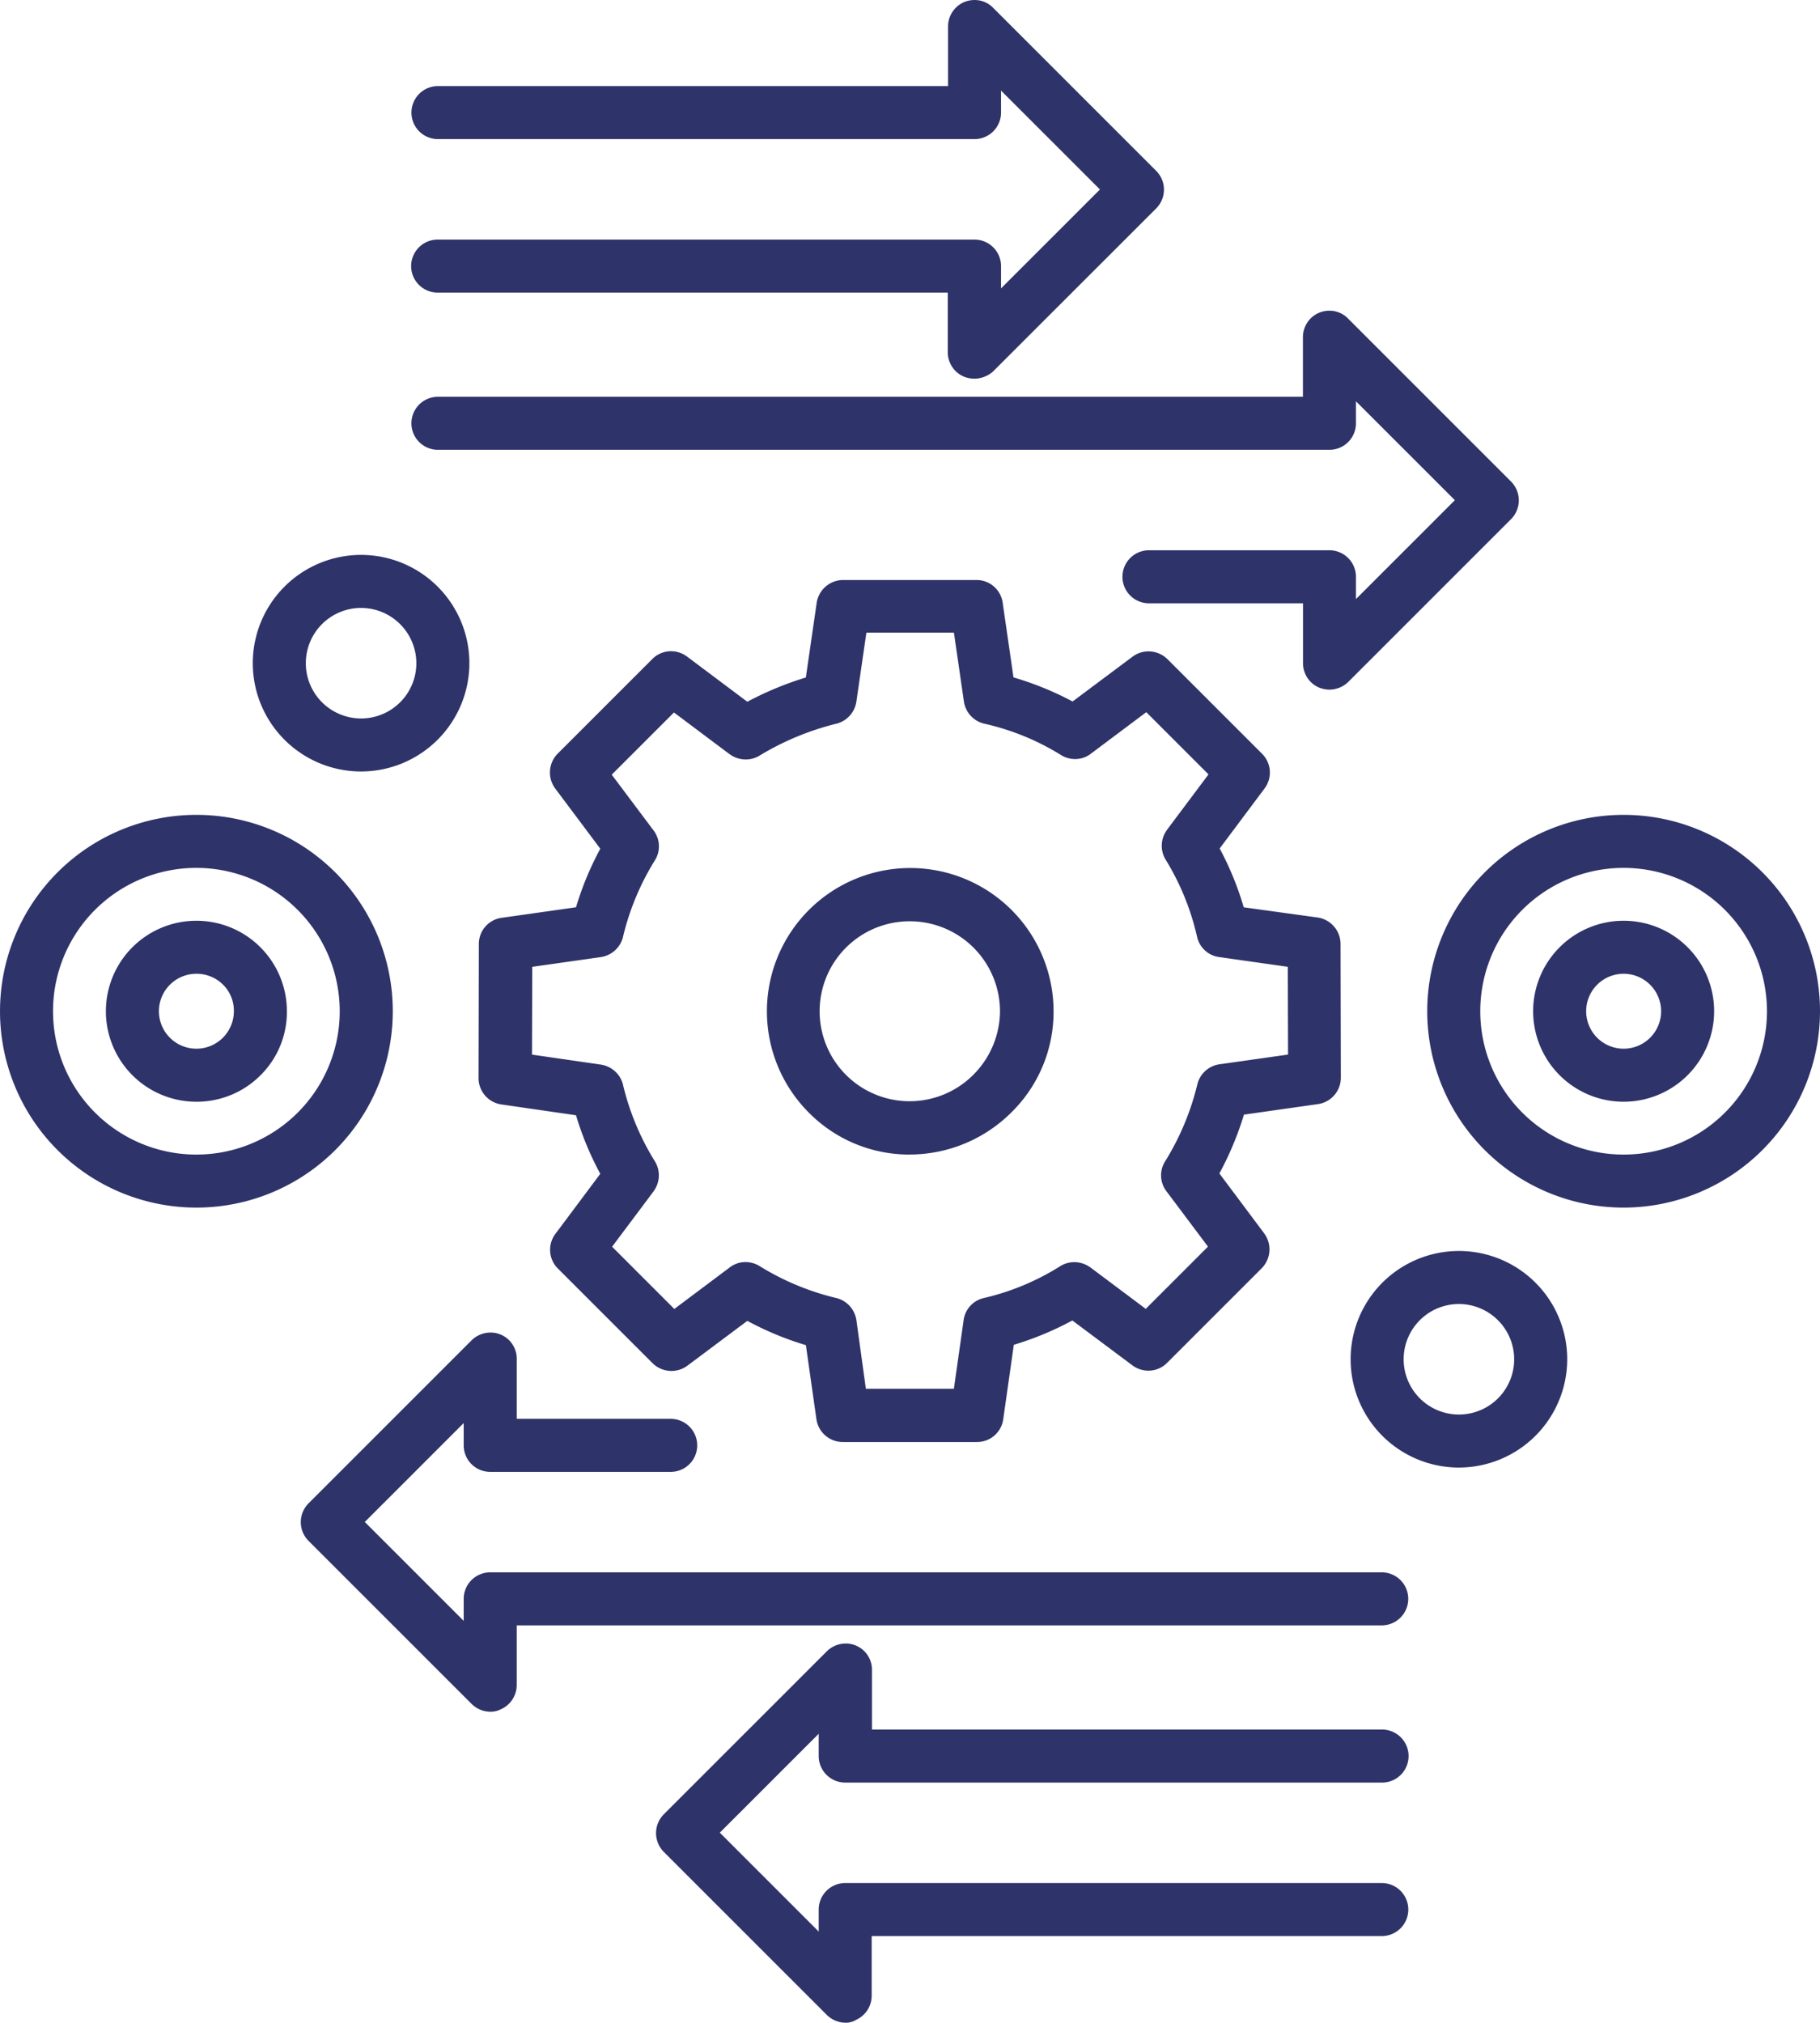
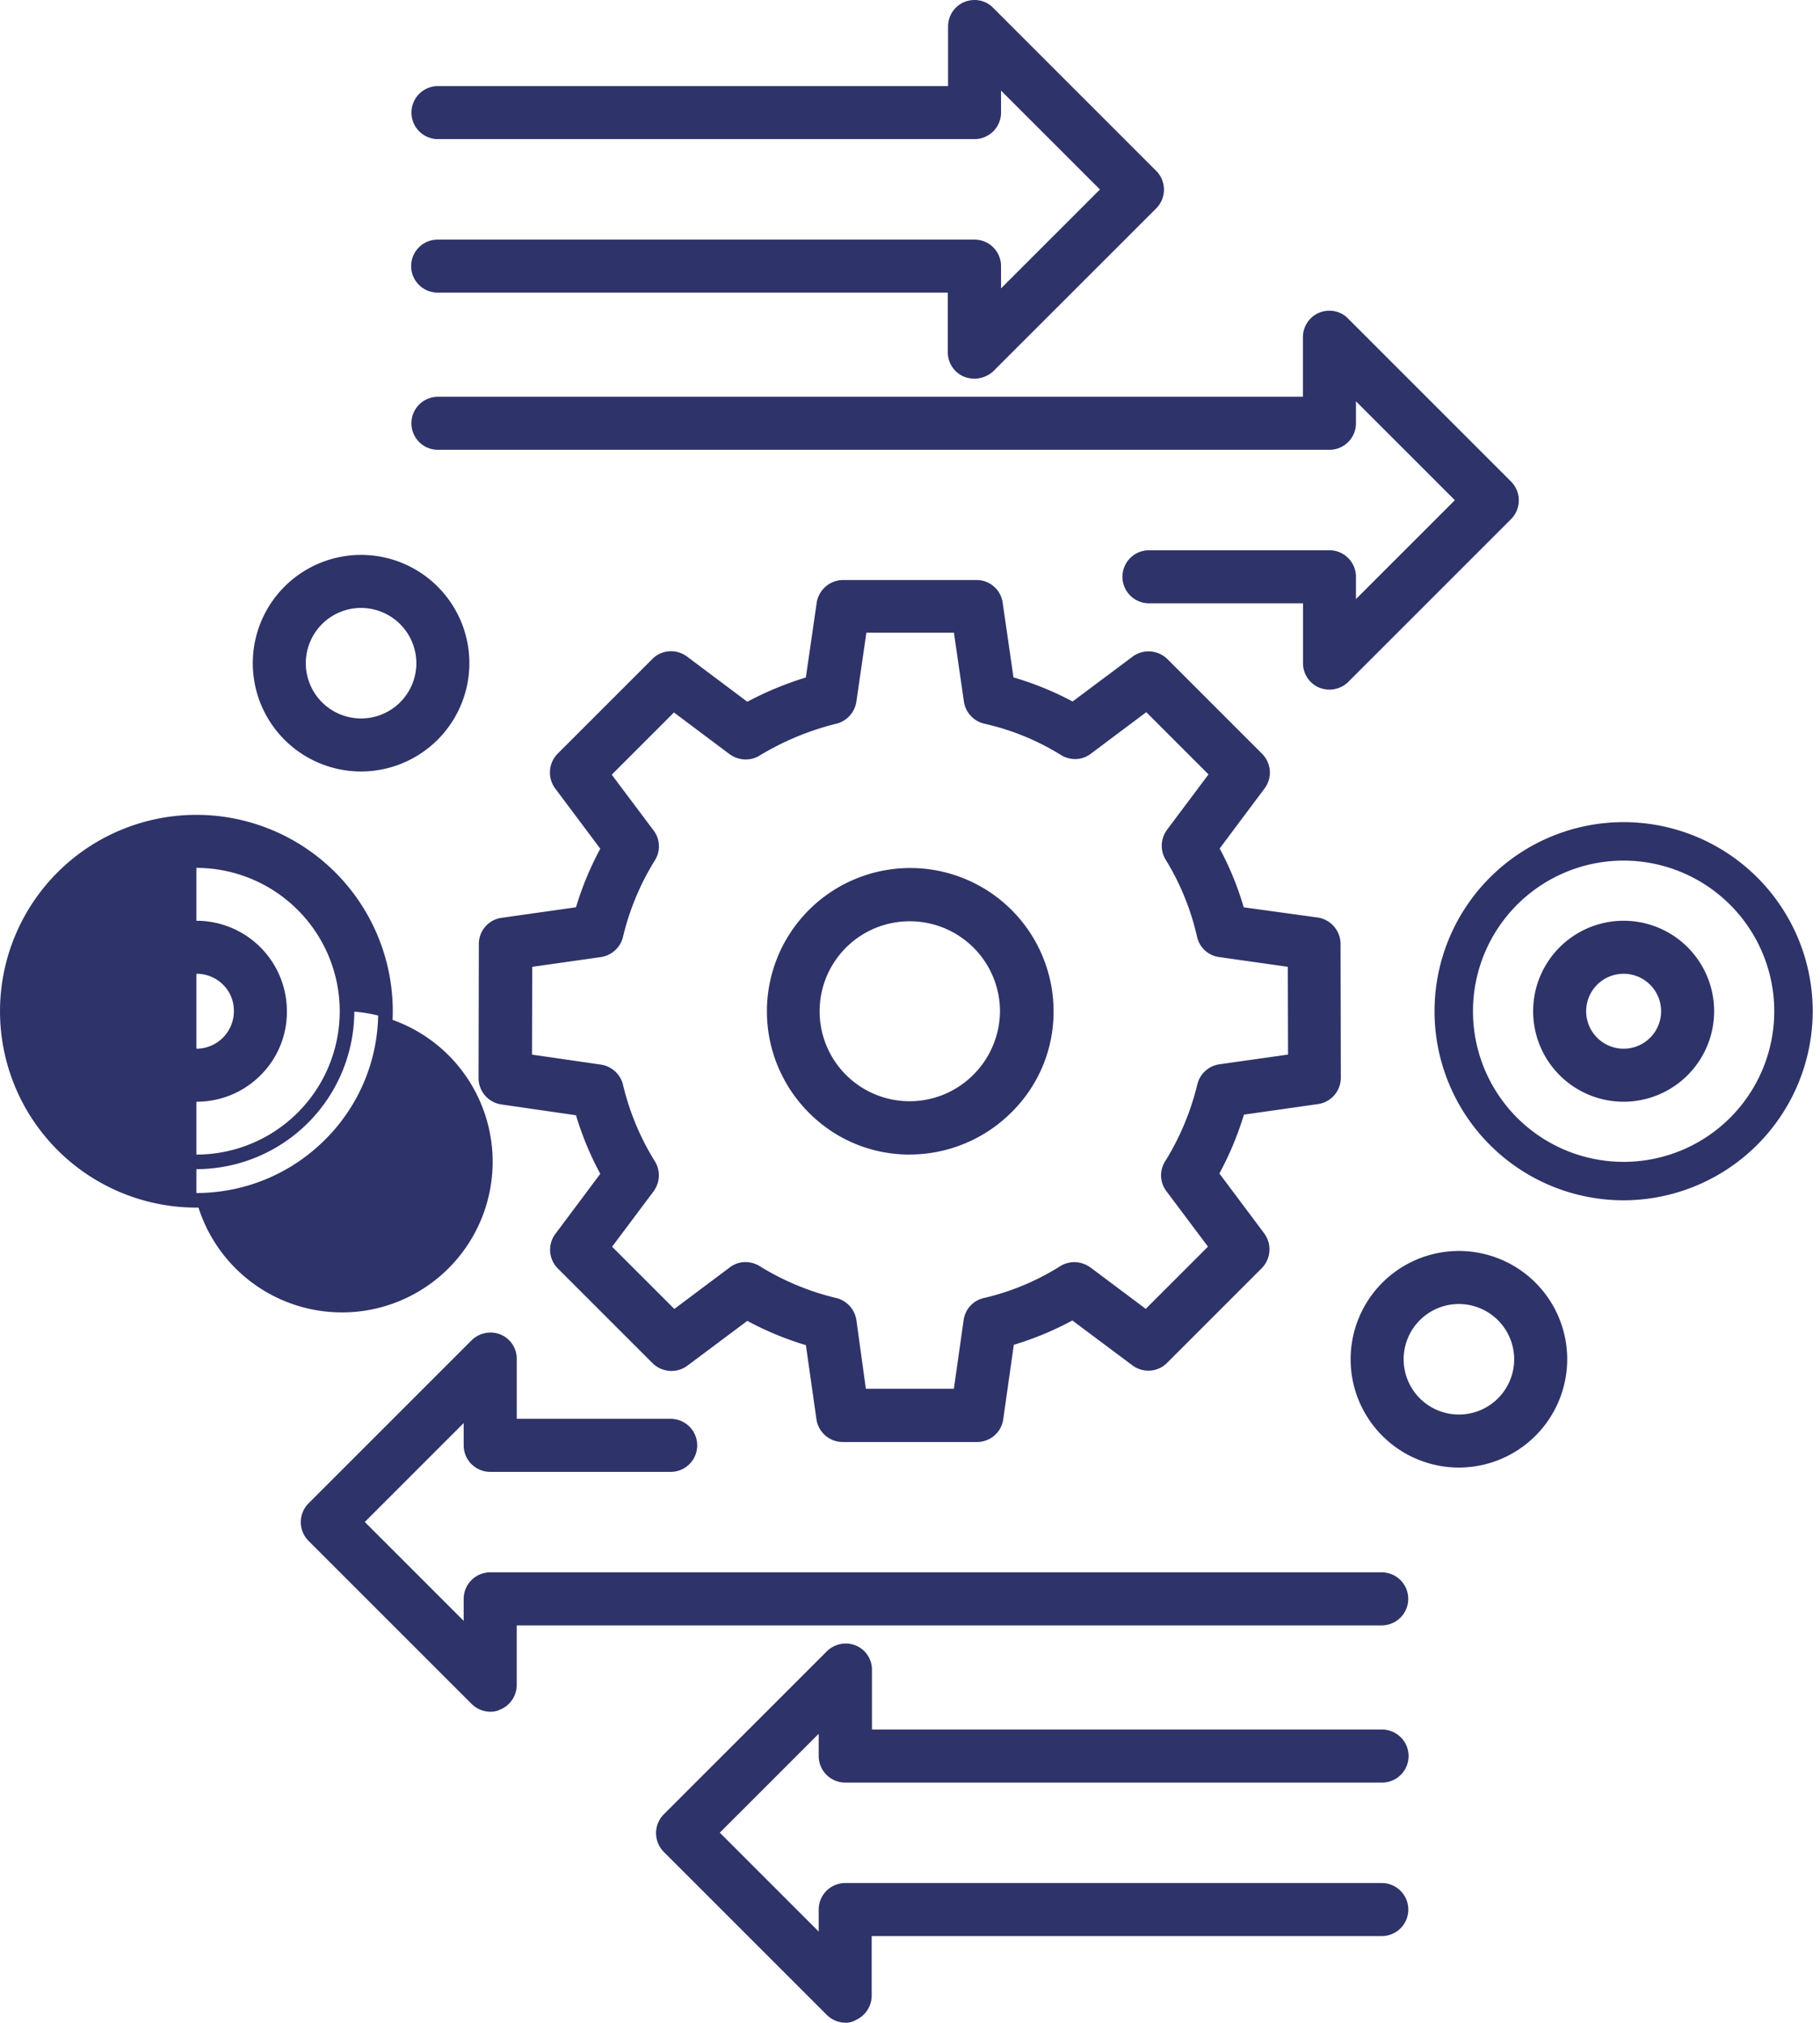
<svg xmlns="http://www.w3.org/2000/svg" width="124.875" height="138.794">
  <g data-name="グループ 4040">
    <g data-name="グループ 2952">
      <g data-name="グループ 2939" fill="#2e3369">
        <g data-name="グループ 2935">
          <g data-name="グループ 2933">
            <path data-name="パス 1574" d="M91.222 46.822a1.572 1.572 0 01-.512-.1 1.311 1.311 0 01-.808-1.221v-4.607H78.833a1.319 1.319 0 110-2.638h12.384a1.319 1.319 0 011.319 1.319v2.737l7.993-7.993-7.993-7.993v2.717a1.319 1.319 0 01-1.319 1.319h-61.17a1.319 1.319 0 110-2.638h59.85v-4.587a1.308 1.308 0 012.245-.925l11.182 11.183a1.331 1.331 0 010 1.87L92.142 46.448a1.382 1.382 0 01-.92.374z" />
            <path data-name="パス 1574 - アウトライン" d="M91.222 47.322a2.079 2.079 0 01-.67-.124l-.027-.01a1.82 1.82 0 01-1.122-1.685v-4.107h-10.57a1.819 1.819 0 110-3.638h12.384a1.821 1.821 0 011.819 1.819v1.53l6.786-6.786-6.786-6.786v1.51a1.821 1.821 0 01-1.819 1.819h-61.17a1.819 1.819 0 110-3.638h59.35v-4.087a1.82 1.82 0 011.122-1.685 1.858 1.858 0 01.694-.134 1.763 1.763 0 011.287.544l11.178 11.179a1.831 1.831 0 010 2.578l-11.2 11.2a1.891 1.891 0 01-1.256.501zm-.338-1.068a1.059 1.059 0 00.338.068.88.88 0 00.58-.235l11.175-11.175a.831.831 0 000-1.163L91.786 22.557a.771.771 0 00-.566-.238.863.863 0 00-.322.063.812.812 0 00-.493.756v5.087h-60.35a.819.819 0 100 1.638h61.17a.82.82 0 00.819-.819v-3.922l9.2 9.2-9.2 9.2v-3.944a.82.82 0 00-.819-.819H78.833a.819.819 0 100 1.638h11.564v5.107a.813.813 0 00.486.754z" />
          </g>
          <g data-name="グループ 2934">
            <path data-name="パス 1575" d="M66.848 25.484a1.571 1.571 0 01-.512-.1 1.311 1.311 0 01-.807-1.221v-4.587h-35.5a1.319 1.319 0 010-2.638h36.836a1.319 1.319 0 011.319 1.319v2.737l7.993-7.993-7.993-7.993v2.717a1.319 1.319 0 01-1.319 1.319H30.049a1.319 1.319 0 110-2.638h35.5V1.819a1.308 1.308 0 012.244-.925l11.183 11.183a1.331 1.331 0 010 1.87L67.793 25.13a1.475 1.475 0 01-.945.354z" />
            <path data-name="パス 1575 - アウトライン" d="M66.848 25.984a2.073 2.073 0 01-.67-.124l-.027-.01a1.82 1.82 0 01-1.122-1.685v-4.087h-35a1.819 1.819 0 010-3.638h36.836a1.821 1.821 0 011.819 1.819v1.529l6.786-6.786-6.786-6.786v1.51a1.821 1.821 0 01-1.819 1.819H30.049a1.819 1.819 0 110-3.638h35V1.82A1.82 1.82 0 0166.17.135a1.862 1.862 0 01.694-.134 1.763 1.763 0 011.287.545l11.178 11.178a1.825 1.825 0 010 2.577l-11.216 11.21a1.969 1.969 0 01-1.265.473zm-.338-1.068a1.057 1.057 0 00.338.068.967.967 0 00.608-.224l11.167-11.166a.834.834 0 000-1.163L67.431 1.239a.771.771 0 00-.566-.238.864.864 0 00-.323.063.812.812 0 00-.493.756v5.087h-36a.819.819 0 100 1.638h36.816a.82.82 0 00.819-.819V3.8l9.2 9.2-9.2 9.2v-3.944a.82.82 0 00-.819-.819H30.029a.819.819 0 000 1.638h36v5.087a.813.813 0 00.484.754z" />
          </g>
        </g>
        <g data-name="グループ 2938">
          <g data-name="グループ 2936">
            <path data-name="パス 1576" d="M33.654 116.953a1.36 1.36 0 01-.945-.394l-11.183-11.182a1.331 1.331 0 010-1.87l11.183-11.183a1.341 1.341 0 011.438-.3 1.312 1.312 0 01.807 1.221v4.607h11.064a1.319 1.319 0 010 2.638H33.634a1.319 1.319 0 01-1.319-1.319v-2.737l-7.993 7.993 7.993 7.993v-2.707a1.319 1.319 0 011.319-1.319h61.17a1.319 1.319 0 010 2.638H34.953v4.587a1.312 1.312 0 01-.807 1.221 1.014 1.014 0 01-.492.113z" />
            <path data-name="パス 1576 - アウトライン" d="M33.654 117.453a1.849 1.849 0 01-1.3-.54l-11.183-11.182a1.825 1.825 0 010-2.577l11.183-11.183a1.849 1.849 0 011.3-.536 1.791 1.791 0 011.8 1.815v4.107h10.564a1.819 1.819 0 010 3.638H33.634a1.821 1.821 0 01-1.819-1.819v-1.53l-6.786 6.786 6.786 6.786v-1.51a1.821 1.821 0 011.819-1.819h61.17a1.819 1.819 0 010 3.638H35.453v4.087a1.822 1.822 0 01-1.091 1.672 1.533 1.533 0 01-.708.167zm0-25.019a.843.843 0 00-.593.243L21.878 103.86a.834.834 0 000 1.163l11.183 11.182a.855.855 0 00.591.247.525.525 0 00.245-.053l.03-.017.032-.013a.813.813 0 00.493-.756v-5.087h60.351a.819.819 0 000-1.638h-61.17a.82.82 0 00-.819.819v3.924l-9.2-9.2 9.2-9.2v3.944a.82.82 0 00.819.819h12.384a.819.819 0 000-1.638H34.453v-5.107a.813.813 0 00-.493-.757.822.822 0 00-.305-.058z" />
          </g>
          <g data-name="グループ 2937">
            <path data-name="パス 1577" d="M58.027 138.293a1.361 1.361 0 01-.945-.394l-11.183-11.183a1.331 1.331 0 010-1.87l11.183-11.183a1.34 1.34 0 011.437-.3 1.311 1.311 0 01.807 1.22v4.587h35.5a1.319 1.319 0 010 2.638H57.991a1.319 1.319 0 01-1.319-1.319v-2.737l-7.993 7.993 7.993 7.993v-2.717a1.319 1.319 0 011.319-1.319h36.816a1.319 1.319 0 010 2.638h-35.5v4.587a1.311 1.311 0 01-.807 1.221.827.827 0 01-.473.145z" />
            <path data-name="パス 1577 - アウトライン" d="M58.027 138.793a1.851 1.851 0 01-1.3-.54L45.544 127.07a1.831 1.831 0 010-2.578l11.183-11.182a1.849 1.849 0 011.3-.536 1.792 1.792 0 011.8 1.815v4.087h35a1.819 1.819 0 010 3.638H57.992a1.821 1.821 0 01-1.819-1.819v-1.53l-6.786 6.786 6.786 6.786v-1.51a1.821 1.821 0 011.819-1.819h36.816a1.819 1.819 0 010 3.638h-35v4.087a1.823 1.823 0 01-1.07 1.663 1.338 1.338 0 01-.711.197zm0-25.019a.843.843 0 00-.593.243L46.251 125.2a.831.831 0 000 1.163l11.183 11.183a.856.856 0 00.592.247.341.341 0 00.182-.045l.049-.035.056-.022a.812.812 0 00.493-.756v-5.087h36a.819.819 0 000-1.638H57.99a.82.82 0 00-.819.819v3.924l-9.2-9.2 9.2-9.2v3.944a.82.82 0 00.819.819h36.835a.819.819 0 000-1.638h-36v-5.087a.792.792 0 00-.8-.815z" />
          </g>
        </g>
      </g>
      <g data-name="グループ 2948">
        <g data-name="グループ 2943">
          <g data-name="グループ 2942" fill="#2e3369">
            <g data-name="グループ 2940">
-               <path data-name="パス 1578" d="M13.474 82.361a12.974 12.974 0 1112.975-12.974 13 13 0 01-12.975 12.974zm0-23.31A10.336 10.336 0 1023.81 69.387a10.347 10.347 0 00-10.336-10.336z" />
+               <path data-name="パス 1578" d="M13.474 82.361a12.974 12.974 0 1112.975-12.974 13 13 0 01-12.975 12.974zA10.336 10.336 0 1023.81 69.387a10.347 10.347 0 00-10.336-10.336z" />
              <path data-name="パス 1578 - アウトライン" d="M13.474 82.861a13.474 13.474 0 1113.475-13.474 13.474 13.474 0 01-13.475 13.474zm0-25.948a12.474 12.474 0 108.841 21.275 12.336 12.336 0 003.634-8.8 12.489 12.489 0 00-12.475-12.475zm0 23.31A10.836 10.836 0 1124.31 69.387a10.848 10.848 0 01-10.836 10.836zm0-20.672a9.836 9.836 0 109.836 9.836 9.847 9.847 0 00-9.836-9.836z" />
            </g>
            <g data-name="グループ 2941">
              <path data-name="パス 1579" d="M13.475 75.097a5.709 5.709 0 115.709-5.709 5.714 5.714 0 01-5.709 5.709zm0-8.781a3.071 3.071 0 103.071 3.071 3.075 3.075 0 00-3.071-3.071z" />
              <path data-name="パス 1579 - アウトライン" d="M13.475 75.597a6.209 6.209 0 116.209-6.209 6.114 6.114 0 01-1.792 4.376 6.183 6.183 0 01-4.417 1.833zm0-11.419a5.209 5.209 0 103.708 8.88 5.123 5.123 0 001.5-3.668 5.216 5.216 0 00-5.208-5.212zm0 8.781a3.571 3.571 0 112.553-6.081 3.5 3.5 0 011.018 2.513 3.575 3.575 0 01-3.571 3.568zm0-6.143a2.571 2.571 0 102.571 2.571v-.009a2.5 2.5 0 00-.729-1.8 2.569 2.569 0 00-1.842-.762z" />
            </g>
          </g>
        </g>
        <g data-name="グループ 2947">
          <g data-name="グループ 2946" fill="#2e3369">
            <g data-name="グループ 2944">
              <path data-name="パス 1580" d="M111.401 82.361a12.974 12.974 0 1112.974-12.974 13 13 0 01-12.974 12.974zm0-23.31a10.336 10.336 0 1010.336 10.336 10.347 10.347 0 00-10.336-10.336z" />
-               <path data-name="パス 1580 - アウトライン" d="M111.401 82.861a13.474 13.474 0 1113.474-13.474 13.489 13.489 0 01-13.474 13.474zm0-25.948a12.474 12.474 0 1012.474 12.474 12.488 12.488 0 00-12.474-12.474zm0 23.31a10.835 10.835 0 117.663-3.173 10.848 10.848 0 01-7.663 3.173zm0-20.672a9.836 9.836 0 109.836 9.836 9.847 9.847 0 00-9.836-9.836z" />
            </g>
            <g data-name="グループ 2945">
              <path data-name="パス 1581" d="M111.401 75.097a5.709 5.709 0 115.71-5.709 5.714 5.714 0 01-5.71 5.709zm0-8.781a3.071 3.071 0 103.072 3.071 3.075 3.075 0 00-3.072-3.071z" />
              <path data-name="パス 1581 - アウトライン" d="M111.401 75.597a6.209 6.209 0 116.21-6.209 6.216 6.216 0 01-6.21 6.209zm0-11.419a5.209 5.209 0 105.21 5.209 5.215 5.215 0 00-5.21-5.209zm0 8.781a3.571 3.571 0 113.572-3.571 3.575 3.575 0 01-3.572 3.571zm0-6.143a2.571 2.571 0 102.572 2.571 2.574 2.574 0 00-2.572-2.571z" />
            </g>
          </g>
        </g>
      </g>
      <g data-name="グループ 2951">
        <g data-name="グループ 2950">
          <g data-name="グループ 2949" fill="#2e3369">
            <path data-name="パス 1582" d="M67.044 98.446H57.83a1.335 1.335 0 01-1.319-1.142l-.768-5.394a20.718 20.718 0 01-4.508-1.87l-4.371 3.268a1.344 1.344 0 01-1.733-.118l-6.5-6.5a1.321 1.321 0 01-.118-1.732l3.268-4.371a20.717 20.717 0 01-1.87-4.508l-5.434-.787a1.335 1.335 0 01-1.142-1.319l.02-9.194a1.316 1.316 0 011.142-1.3l5.414-.768a20.719 20.719 0 011.87-4.508l-3.288-4.39a1.344 1.344 0 01.118-1.733l6.5-6.5a1.32 1.32 0 011.732-.118l4.39 3.288a21.92 21.92 0 014.508-1.87l.788-5.434a1.33 1.33 0 011.3-1.142h9.175a1.315 1.315 0 011.3 1.142l.788 5.434a20.79 20.79 0 014.548 1.851l4.371-3.268a1.344 1.344 0 011.733.118l6.5 6.5a1.321 1.321 0 01.118 1.733l-3.268 4.371a20.258 20.258 0 011.851 4.528l5.395.748a1.331 1.331 0 011.142 1.3l.02 9.194a1.335 1.335 0 01-1.142 1.319l-5.395.768a21.192 21.192 0 01-1.89 4.528l3.268 4.371a1.344 1.344 0 01-.118 1.732l-6.5 6.5a1.321 1.321 0 01-1.733.118l-4.371-3.268a20.789 20.789 0 01-4.508 1.87l-.768 5.394a1.3 1.3 0 01-1.301 1.159zm-8.072-2.658h6.91l.729-5.138a1.3 1.3 0 011.023-1.1 17.524 17.524 0 005.375-2.244 1.337 1.337 0 011.5.059l4.154 3.111 4.882-4.883-3.111-4.154a1.3 1.3 0 01-.059-1.5 18.613 18.613 0 002.264-5.414 1.324 1.324 0 011.1-1l5.139-.728-.02-6.891-5.139-.729a1.3 1.3 0 01-1.1-1.024 17.91 17.91 0 00-2.2-5.414 1.337 1.337 0 01.059-1.5l3.11-4.154-4.882-4.883-4.155 3.111a1.3 1.3 0 01-1.5.059 17.508 17.508 0 00-5.394-2.205 1.322 1.322 0 01-1.024-1.1l-.748-5.158h-6.871l-.748 5.158a1.353 1.353 0 01-.984 1.1 19.344 19.344 0 00-5.414 2.244 1.337 1.337 0 01-1.5-.059l-4.174-3.13-4.883 4.883 3.13 4.174a1.3 1.3 0 01.059 1.5 18.258 18.258 0 00-2.244 5.394 1.348 1.348 0 01-1.1 1l-5.139.729-.02 6.891 5.158.748a1.348 1.348 0 011.1 1 18.259 18.259 0 002.244 5.394 1.337 1.337 0 01-.059 1.5l-3.11 4.154 4.883 4.883 4.154-3.111a1.3 1.3 0 011.5-.059 18.475 18.475 0 005.394 2.244 1.348 1.348 0 011 1.1zm3.445-17.069a9.187 9.187 0 01-6.576-2.737 9.334 9.334 0 1115.947-6.6 9.185 9.185 0 01-2.737 6.576 9.375 9.375 0 01-6.633 2.761zm.02-16.006a6.674 6.674 0 104.706 11.38 6.715 6.715 0 001.969-4.705 6.688 6.688 0 00-6.674-6.674z" />
            <path data-name="パス 1582 - アウトライン" d="M67.044 98.946H57.83a1.827 1.827 0 01-1.813-1.567l-.723-5.08a21.232 21.232 0 01-4.018-1.666l-4.112 3.075a1.819 1.819 0 01-1.091.361 1.853 1.853 0 01-1.287-.519l-.008-.008-6.5-6.5a1.819 1.819 0 01-.167-2.384l3.076-4.114a21.225 21.225 0 01-1.666-4.019l-5.116-.741a1.828 1.828 0 01-1.57-1.814l.02-9.2a1.806 1.806 0 011.576-1.794l5.091-.722a21.234 21.234 0 011.666-4.018l-3.094-4.132a1.842 1.842 0 01.157-2.378l.008-.008 6.5-6.5a1.8 1.8 0 011.281-.533 1.84 1.84 0 011.1.367l4.135 3.1a22.442 22.442 0 014.017-1.665l.742-5.118a1.839 1.839 0 011.794-1.57h9.175a1.805 1.805 0 011.795 1.575l.74 5.107a21.392 21.392 0 014.056 1.653l4.115-3.077a1.82 1.82 0 011.092-.361 1.852 1.852 0 011.286.519l.008.007 6.5 6.5a1.819 1.819 0 01.166 2.384l-3.077 4.115a20.82 20.82 0 011.651 4.036l5.076.7a1.839 1.839 0 011.567 1.794l.02 9.193a1.828 1.828 0 01-1.567 1.815l-5.081.723a21.765 21.765 0 01-1.685 4.037l3.075 4.112a1.843 1.843 0 01-.157 2.378l-.008.008-6.5 6.5a1.8 1.8 0 01-1.282.533 1.841 1.841 0 01-1.1-.367l-4.116-3.077a21.445 21.445 0 01-4.016 1.669l-.721 5.069a1.813 1.813 0 01-1.796 1.602zm-15.847-9.5l.284.16a20.22 20.22 0 004.4 1.825l.313.089.814 5.716a.832.832 0 00.824.712h9.214a.8.8 0 00.8-.72v-.012l.814-5.718.315-.088a20.416 20.416 0 004.4-1.826l.283-.157 4.629 3.462a.847.847 0 00.505.169.809.809 0 00.575-.24l6.492-6.493a.844.844 0 00.074-1.086l-3.462-4.629.159-.284a20.749 20.749 0 001.845-4.422l.089-.311 5.715-.813a.832.832 0 00.713-.824l-.02-9.193a.833.833 0 00-.714-.806l-5.719-.793-.086-.319a19.794 19.794 0 00-1.805-4.416l-.157-.283 3.462-4.63a.824.824 0 00-.071-1.08l-6.493-6.493a.856.856 0 00-.591-.238.825.825 0 00-.495.164l-4.626 3.459-.282-.155a20.372 20.372 0 00-4.439-1.807l-.317-.086-.836-5.77a.815.815 0 00-.8-.7h-9.175a.832.832 0 00-.8.717l-.833 5.749-.308.09a21.42 21.42 0 00-4.405 1.827l-.283.158-4.65-3.482a.845.845 0 00-.5-.169.808.808 0 00-.574.24l-6.493 6.493a.844.844 0 00-.074 1.085l3.482 4.649-.16.284a20.231 20.231 0 00-1.825 4.4l-.089.313-5.746.815a.815.815 0 00-.7.8l-.02 9.2a.833.833 0 00.717.824l5.752.833.088.312a20.226 20.226 0 001.825 4.4l.16.284-3.463 4.632a.824.824 0 00.072 1.08l6.492 6.493a.856.856 0 00.591.238.825.825 0 00.495-.164zm15.12 6.844h-7.78l-.769-5.57a.847.847 0 00-.631-.686 18.882 18.882 0 01-5.536-2.3.85.85 0 00-.45-.132.773.773 0 00-.477.162h-.006l-4.5 3.37-5.5-5.5 3.368-4.5a.835.835 0 00.038-.935 18.759 18.759 0 01-2.305-5.538.848.848 0 00-.691-.631l-5.586-.81.022-7.758 5.567-.789a.847.847 0 00.687-.631 18.752 18.752 0 012.3-5.537.8.8 0 00-.03-.927v-.006l-3.39-4.521 5.5-5.5 4.517 3.388a.861.861 0 00.5.162.818.818 0 00.435-.125 19.911 19.911 0 015.552-2.3.858.858 0 00.617-.692l.81-5.585h7.736l.811 5.586a.827.827 0 00.637.686 18.013 18.013 0 015.549 2.268.851.851 0 00.451.133.771.771 0 00.476-.162h.006l4.5-3.371 5.5 5.5-3.368 4.5a.834.834 0 00-.038.935 18.486 18.486 0 012.268 5.566v.008a.8.8 0 00.685.633l5.567.789.022 7.759-5.57.79a.82.82 0 00-.684.617v.008a19.068 19.068 0 01-2.324 5.56.8.8 0 00.029.928v.006l3.37 4.5-5.5 5.5-4.5-3.368a.861.861 0 00-.5-.163.819.819 0 00-.435.125 18.023 18.023 0 01-5.527 2.307h-.008a.8.8 0 00-.633.684zm-6.908-1h6.04l.668-4.709a1.8 1.8 0 011.409-1.52 17.023 17.023 0 005.218-2.18 1.819 1.819 0 01.966-.277 1.868 1.868 0 011.09.355h.006l3.807 2.851 4.27-4.27-2.849-3.8a1.794 1.794 0 01-.084-2.064 18.068 18.068 0 002.2-5.261 1.826 1.826 0 011.516-1.386l4.711-.668-.017-6.022-4.71-.668a1.8 1.8 0 01-1.52-1.409 17.485 17.485 0 00-2.142-5.26 1.829 1.829 0 01.08-2.053v-.006l2.851-3.807-4.27-4.27-3.8 2.849a1.764 1.764 0 01-1.085.369 1.848 1.848 0 01-.979-.284 17.008 17.008 0 00-5.239-2.141 1.831 1.831 0 01-1.409-1.52l-.686-4.729h-6.006l-.686 4.73a1.847 1.847 0 01-1.349 1.513h-.006a18.906 18.906 0 00-5.275 2.185 1.817 1.817 0 01-.963.275 1.869 1.869 0 01-1.091-.356h-.006l-3.827-2.87-4.269 4.269 2.868 3.824a1.8 1.8 0 01.085 2.064 17.754 17.754 0 00-2.182 5.246v.009a1.847 1.847 0 01-1.513 1.373l-4.713.668-.017 6.024 4.729.686a1.848 1.848 0 011.515 1.373v.009a17.763 17.763 0 002.183 5.247 1.83 1.83 0 01-.08 2.055v.005l-2.851 3.807 4.27 4.27 3.8-2.849a1.764 1.764 0 011.085-.368 1.849 1.849 0 01.979.284 17.878 17.878 0 005.247 2.183h.008a1.847 1.847 0 011.373 1.513zm3.01-16.069a9.676 9.676 0 01-6.931-2.885 9.834 9.834 0 1116.8-6.947 9.674 9.674 0 01-2.885 6.931 9.891 9.891 0 01-6.985 2.899zm.039-18.664a8.842 8.842 0 00-6.261 15.075 8.684 8.684 0 006.221 2.589 8.9 8.9 0 006.283-2.612 8.681 8.681 0 002.588-6.22 8.843 8.843 0 00-8.832-8.832zm-.059 16.006a7.109 7.109 0 01-5.059-2.1 7.184 7.184 0 015.1-12.253 7.188 7.188 0 017.174 7.174v.005a7.222 7.222 0 01-7.213 7.169zm.039-13.348a6.174 6.174 0 104.352 10.526 6.221 6.221 0 001.822-4.355 6.188 6.188 0 00-6.174-6.171z" />
          </g>
        </g>
      </g>
    </g>
    <g data-name="グループ 2955" fill="#2e3369">
      <g data-name="グループ 2953">
        <path data-name="パス 1583" d="M24.775 52.436a6.93 6.93 0 116.93-6.93 6.94 6.94 0 01-6.93 6.93zm0-11.222a4.292 4.292 0 104.292 4.292 4.3 4.3 0 00-4.292-4.292z" />
        <path data-name="パス 1583 - アウトライン" d="M24.775 52.936a7.43 7.43 0 117.43-7.43 7.438 7.438 0 01-7.43 7.43zm0-13.86a6.43 6.43 0 106.43 6.43 6.437 6.437 0 00-6.43-6.43zm0 11.222a4.792 4.792 0 114.792-4.792 4.8 4.8 0 01-4.792 4.792zm0-8.584a3.792 3.792 0 103.792 3.792 3.8 3.8 0 00-3.792-3.792z" />
      </g>
      <g data-name="グループ 2954">
        <path data-name="パス 1584" d="M100.1 100.198a6.93 6.93 0 116.93-6.93 6.94 6.94 0 01-6.93 6.93zm0-11.222a4.292 4.292 0 104.292 4.292 4.3 4.3 0 00-4.292-4.292z" />
        <path data-name="パス 1584 - アウトライン" d="M100.1 100.698a7.43 7.43 0 117.43-7.43 7.438 7.438 0 01-7.43 7.43zm0-13.86a6.43 6.43 0 106.43 6.43 6.437 6.437 0 00-6.43-6.43zm0 11.222a4.792 4.792 0 114.792-4.792 4.8 4.8 0 01-4.792 4.792zm0-8.584a3.792 3.792 0 103.792 3.792 3.8 3.8 0 00-3.792-3.792z" />
      </g>
    </g>
  </g>
</svg>